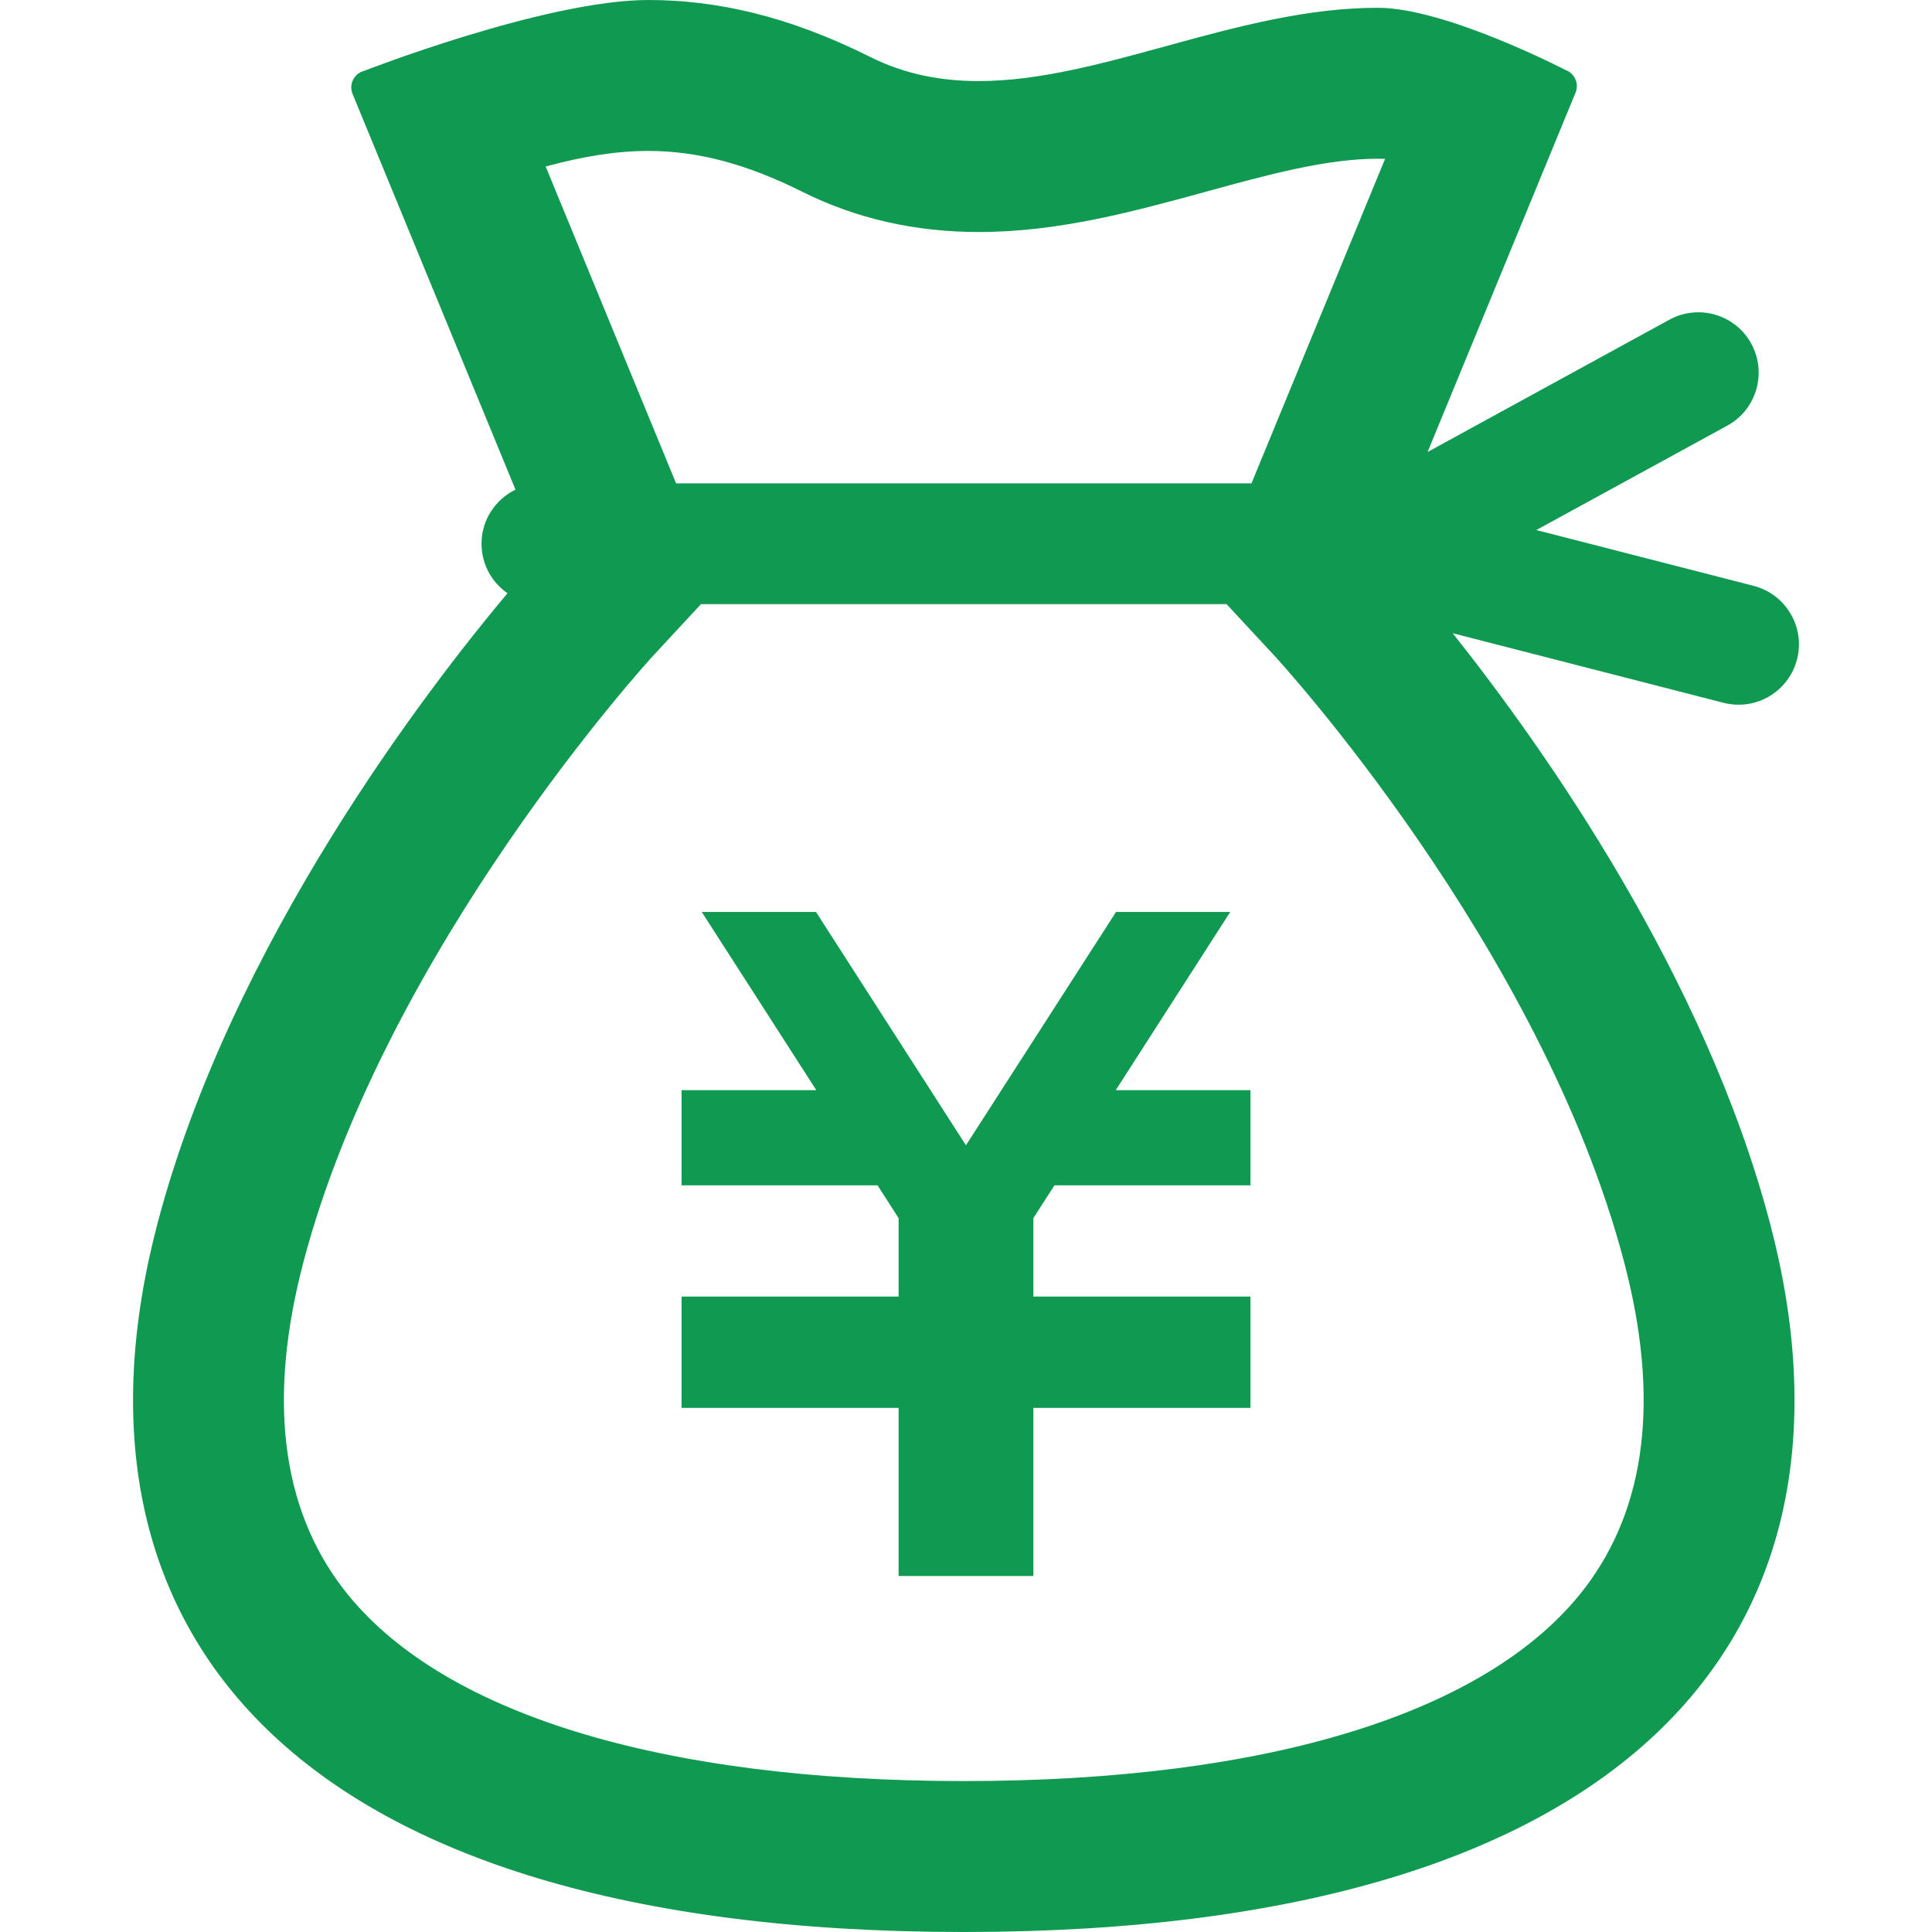
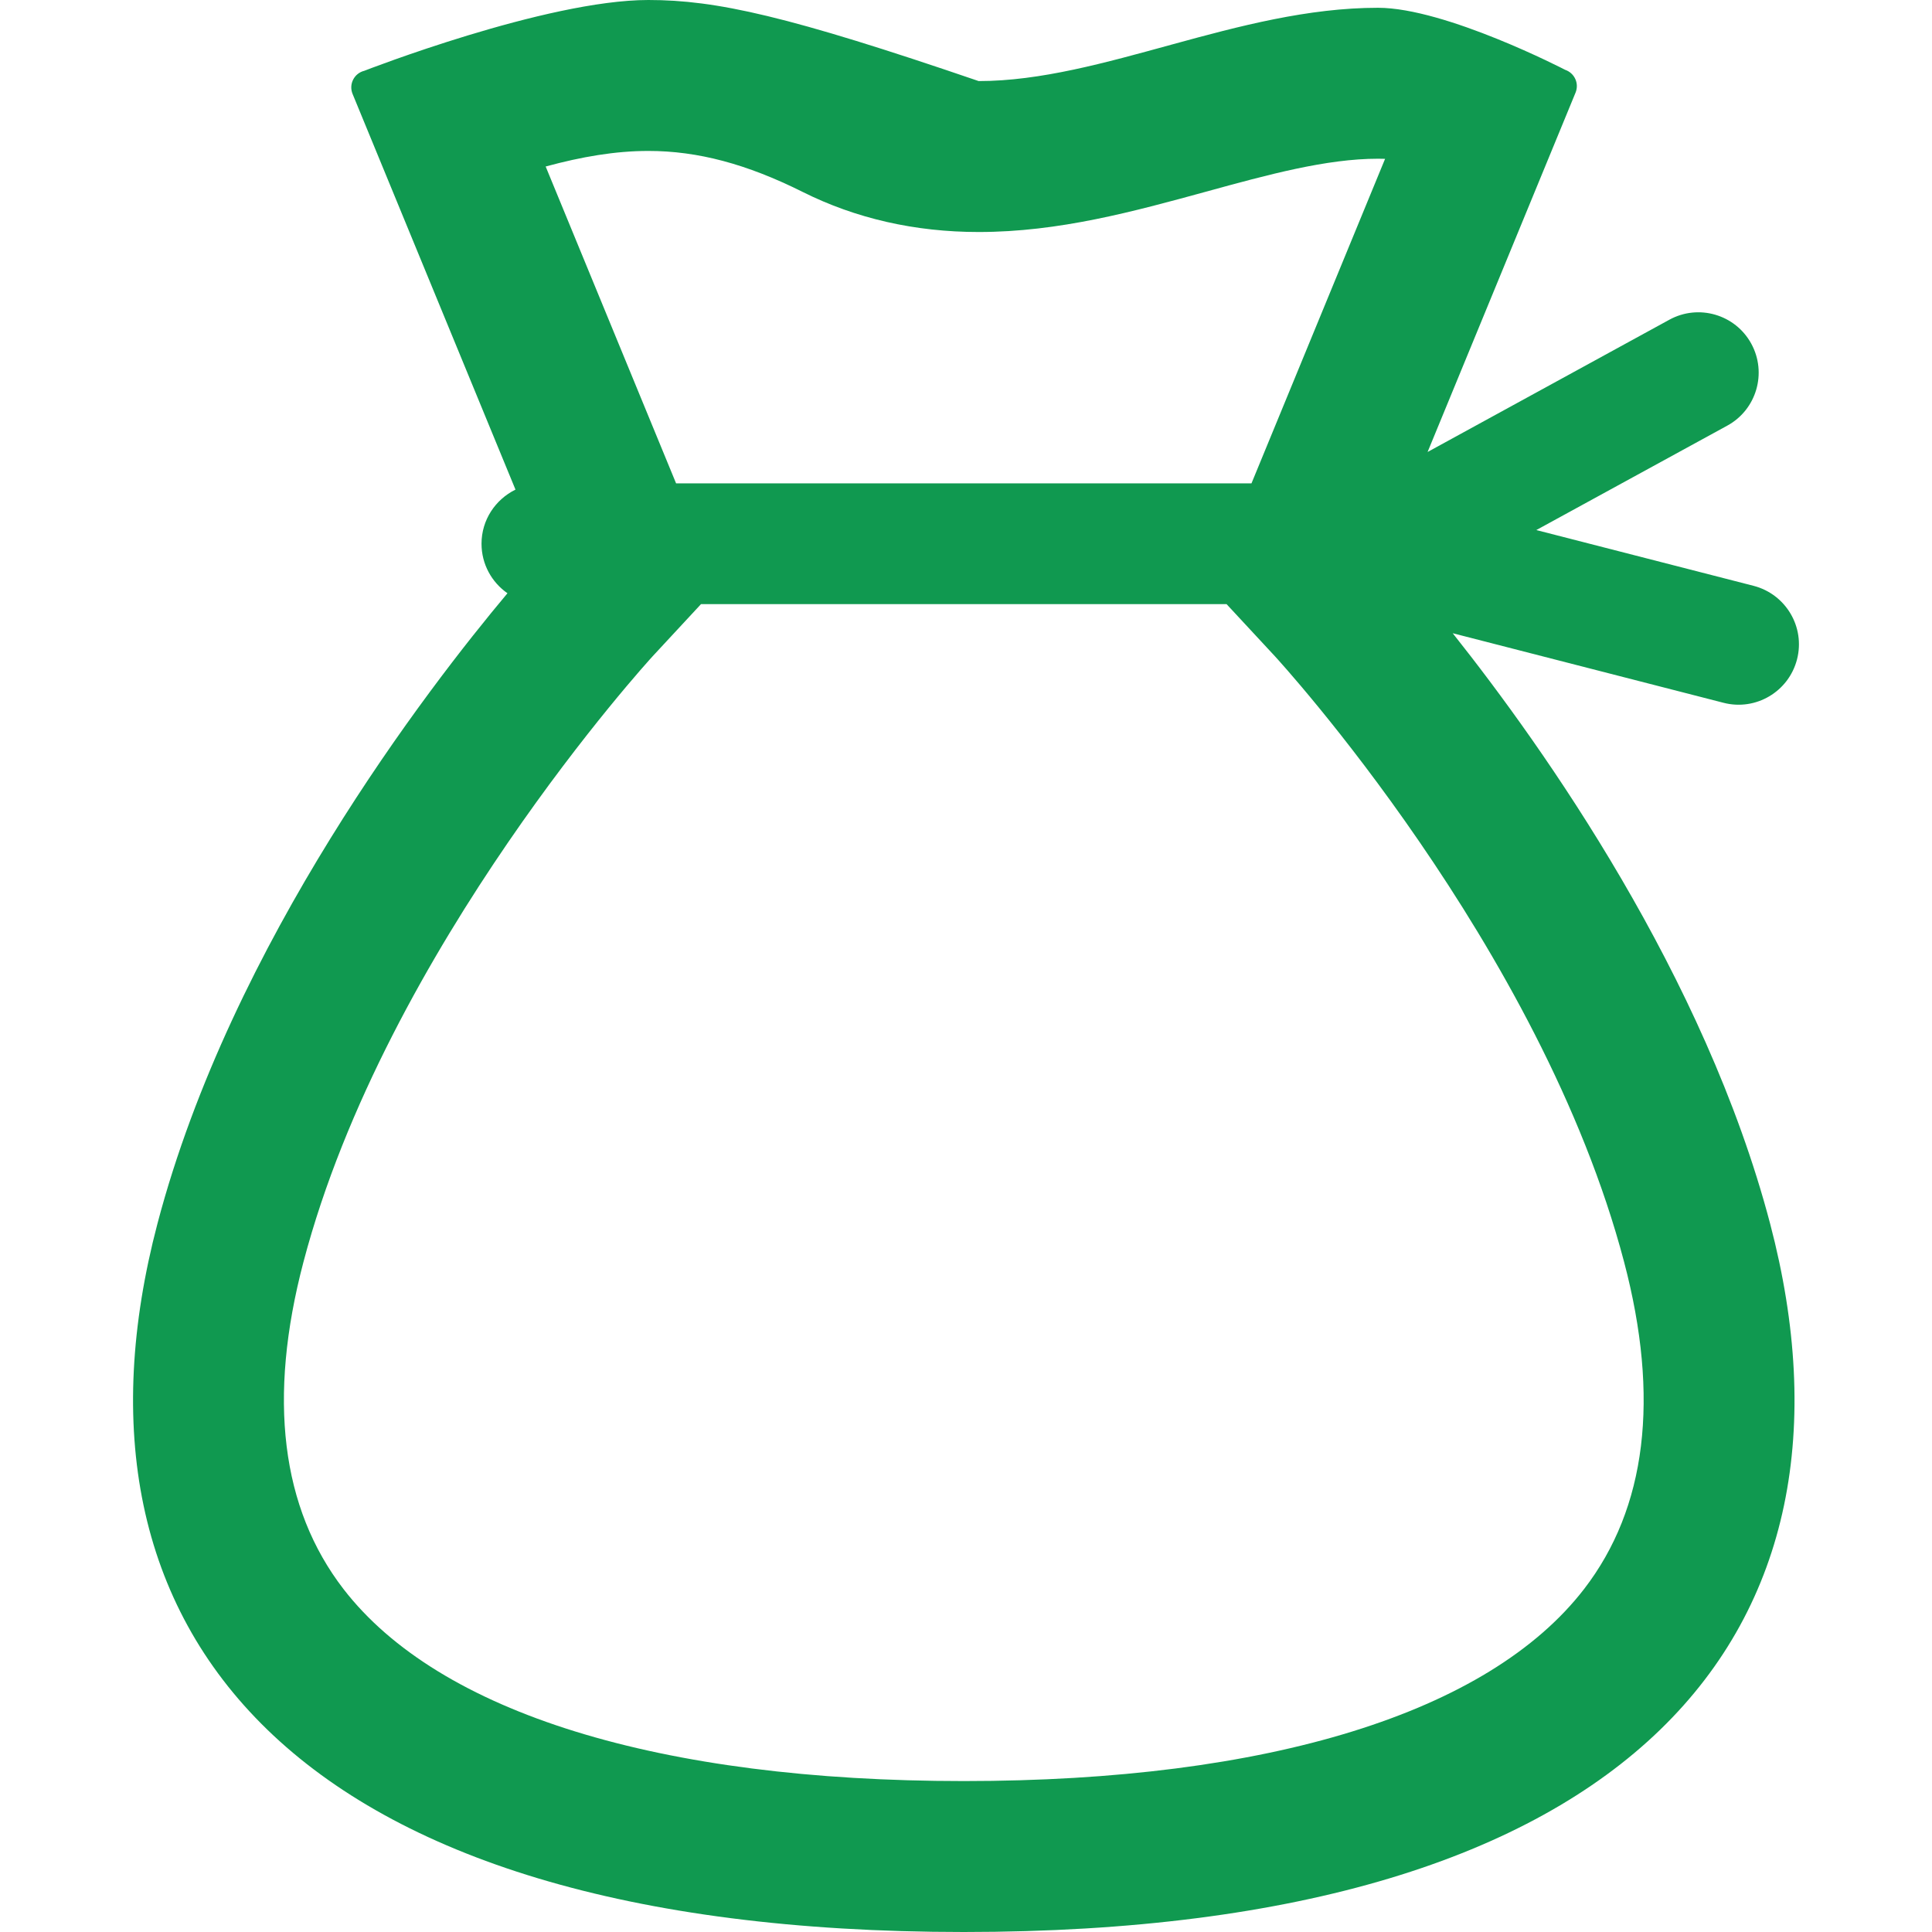
<svg xmlns="http://www.w3.org/2000/svg" version="1.1" id="_x32_" x="0px" y="0px" width="20" height="20" viewBox="0 0 512 512" xml:space="preserve">
  <style type="text/css">

	.st0{fill:#4B4B4B;}

</style>
  <g>
-     <polygon class="st0" points="331.389,314.125 279.452,314.125 273.858,322.797 273.858,343.594 331.389,343.594 331.389,343.656   331.389,368.875 331.389,373.109 273.858,373.109 273.858,417.656 238.139,417.656 238.139,373.109 180.624,373.109   180.624,368.875 180.624,343.656 180.624,343.594 238.139,343.594 238.139,322.828 232.561,314.125 180.624,314.125   180.624,288.906 216.327,288.906 185.967,241.672 216.249,241.672 255.983,303.516 295.764,241.672 326.03,241.672   295.686,288.906 331.389,288.906  " style="fill: rgb(16, 153, 80);" />
-     <path class="st0" d="M476.232,174.734c2.203-8.547-2.953-17.266-11.516-19.484l-57.578-14.781l50.609-27.672   c7.75-4.234,10.594-13.969,6.359-21.719s-13.969-10.594-21.719-6.344l-64.062,35.047l39.219-95.25   c0.469-1.156,0.453-2.469-0.078-3.609c-0.516-1.141-1.5-2.016-2.688-2.422c0,0-31.688-16.438-49.594-16.438   c-37.063,0-73.047,19.422-105.828,19.422c-9.906,0-19.531-1.781-28.797-6.422C208.795,4.188,189.795,0,171.827,0   C144.655,0,96.53,18.766,96.53,18.766c-1.281,0.313-2.359,1.172-2.953,2.359c-0.594,1.172-0.641,2.547-0.141,3.766l43.172,104.859   c-5.328,2.625-9,8.031-9,14.344c0,5.438,2.719,10.234,6.875,13.125c-21.094,25.156-73.141,92.547-92.75,167.031   C13.467,431.703,76.514,512,255.405,512c178.906,0,241.953-80.297,213.687-187.75c-17.297-65.688-59.828-125.875-84.109-156.438   l71.781,18.438C465.311,188.453,474.029,183.297,476.232,174.734z M171.827,40c13.078,0,26.047,3.453,40.844,10.844   c14.109,7.063,29.828,10.641,46.688,10.641c21.266,0,41.078-5.438,60.25-10.688c16.391-4.5,31.859-8.734,45.578-8.734l1.875,0.031   l-35.406,86H179.17l-34.563-83.969C154.108,41.547,163.03,40,171.827,40z M419.811,421.094   C394.499,453.922,336.124,472,255.405,472c-80.703,0-139.078-18.078-164.391-50.906C74.499,399.656,70.92,370.5,80.42,334.438   c21.906-83.25,91.844-159.766,92.516-160.5l12.844-13.844h139.266l12.844,13.844c0.703,0.766,70.469,76.719,92.515,160.5   C439.904,370.5,436.326,399.656,419.811,421.094z" style="fill: rgb(16, 153, 80);" />
+     <path class="st0" d="M476.232,174.734c2.203-8.547-2.953-17.266-11.516-19.484l-57.578-14.781l50.609-27.672   c7.75-4.234,10.594-13.969,6.359-21.719s-13.969-10.594-21.719-6.344l-64.062,35.047l39.219-95.25   c0.469-1.156,0.453-2.469-0.078-3.609c-0.516-1.141-1.5-2.016-2.688-2.422c0,0-31.688-16.438-49.594-16.438   c-37.063,0-73.047,19.422-105.828,19.422C208.795,4.188,189.795,0,171.827,0   C144.655,0,96.53,18.766,96.53,18.766c-1.281,0.313-2.359,1.172-2.953,2.359c-0.594,1.172-0.641,2.547-0.141,3.766l43.172,104.859   c-5.328,2.625-9,8.031-9,14.344c0,5.438,2.719,10.234,6.875,13.125c-21.094,25.156-73.141,92.547-92.75,167.031   C13.467,431.703,76.514,512,255.405,512c178.906,0,241.953-80.297,213.687-187.75c-17.297-65.688-59.828-125.875-84.109-156.438   l71.781,18.438C465.311,188.453,474.029,183.297,476.232,174.734z M171.827,40c13.078,0,26.047,3.453,40.844,10.844   c14.109,7.063,29.828,10.641,46.688,10.641c21.266,0,41.078-5.438,60.25-10.688c16.391-4.5,31.859-8.734,45.578-8.734l1.875,0.031   l-35.406,86H179.17l-34.563-83.969C154.108,41.547,163.03,40,171.827,40z M419.811,421.094   C394.499,453.922,336.124,472,255.405,472c-80.703,0-139.078-18.078-164.391-50.906C74.499,399.656,70.92,370.5,80.42,334.438   c21.906-83.25,91.844-159.766,92.516-160.5l12.844-13.844h139.266l12.844,13.844c0.703,0.766,70.469,76.719,92.515,160.5   C439.904,370.5,436.326,399.656,419.811,421.094z" style="fill: rgb(16, 153, 80);" />
  </g>
</svg>